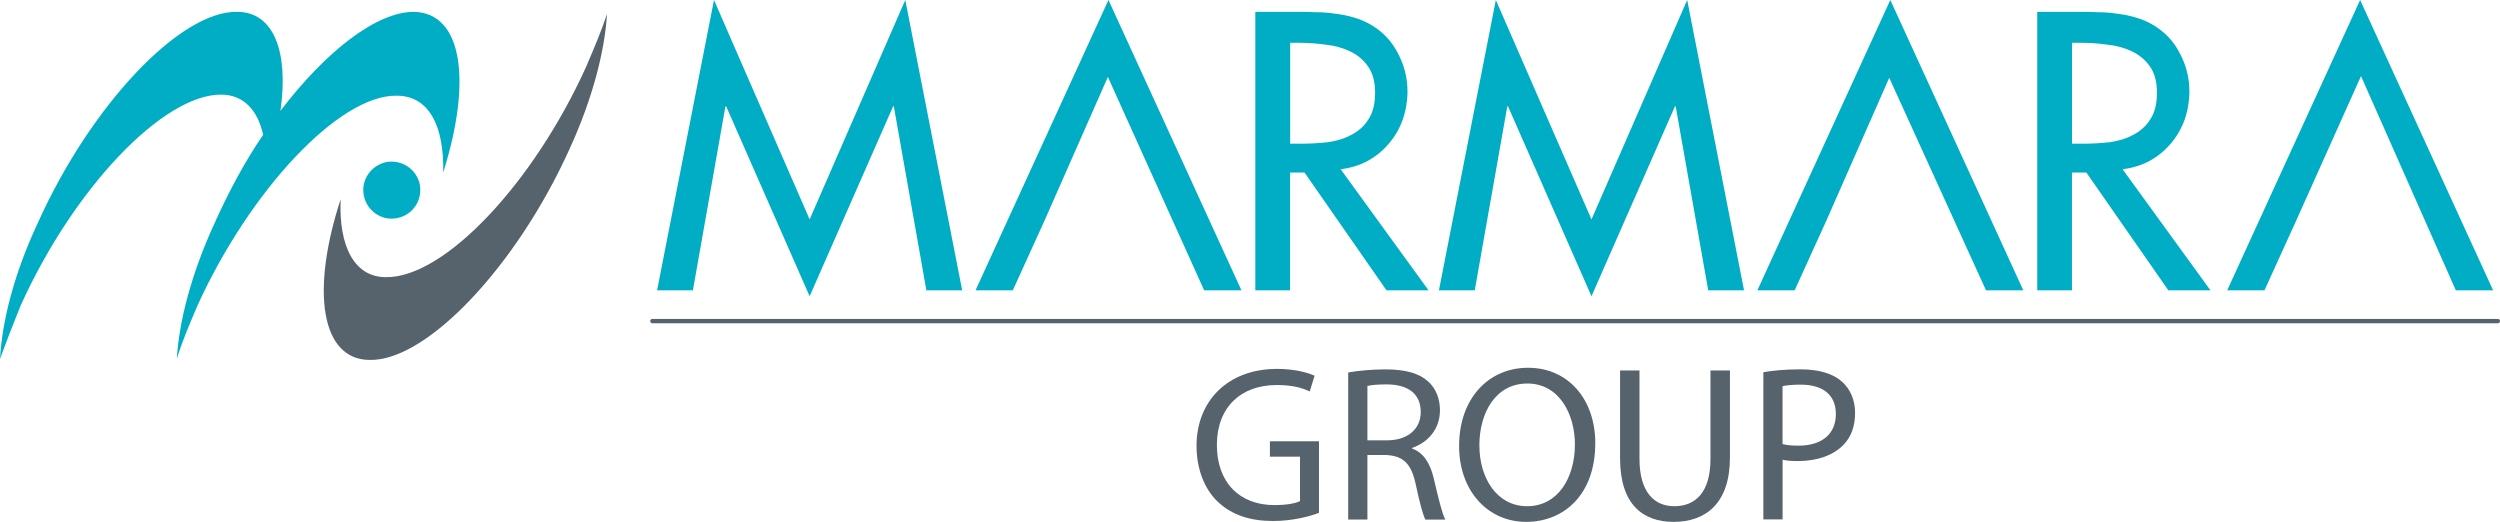
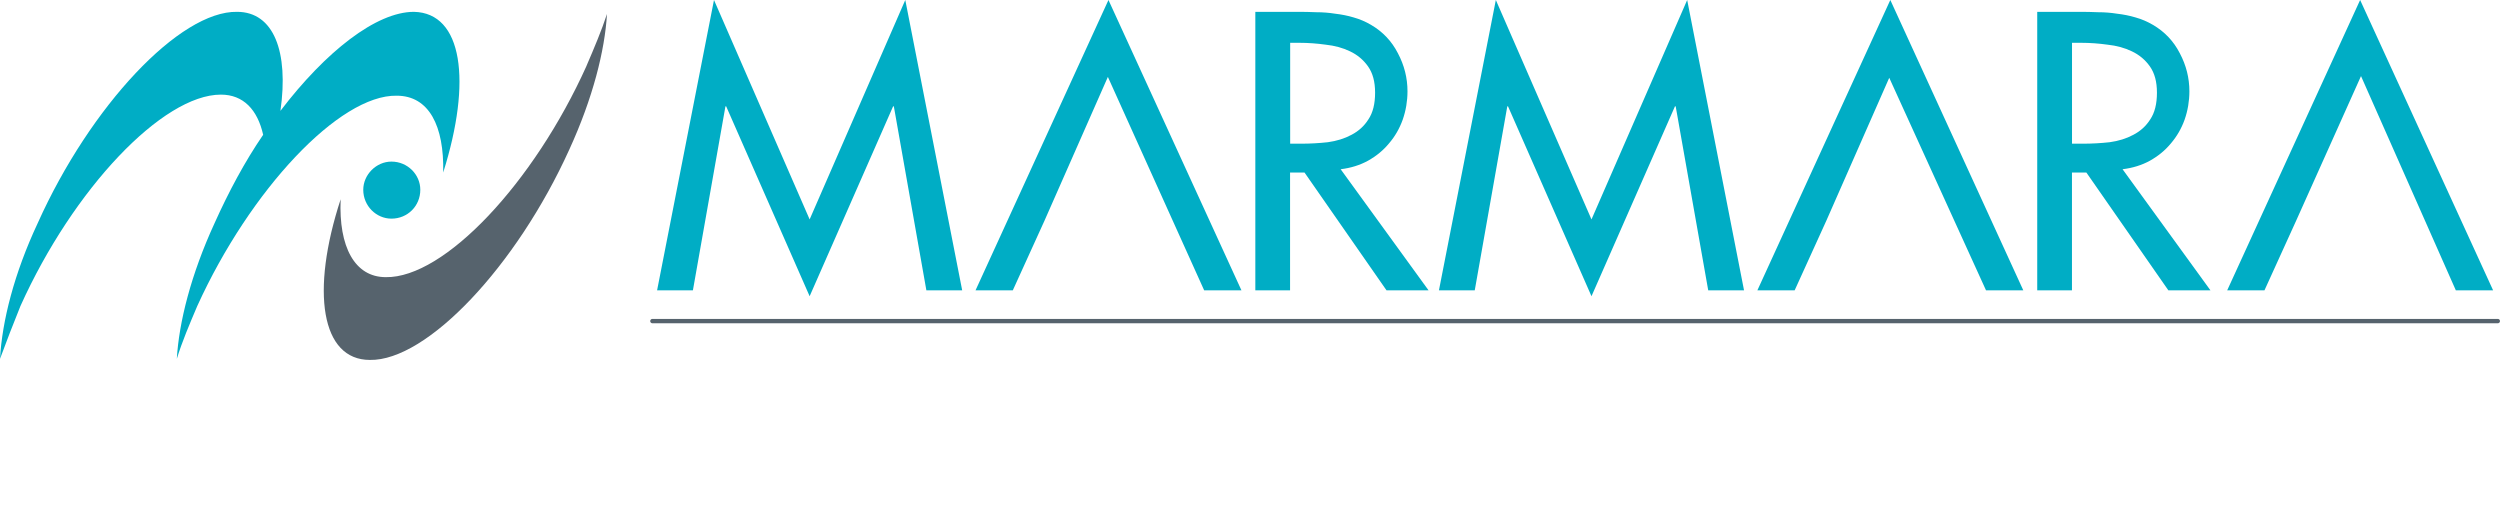
<svg xmlns="http://www.w3.org/2000/svg" id="Layer_1" viewBox="0 0 511 106.68">
  <defs>
    <style>.cls-1{fill:#00adc5;}.cls-2,.cls-3{fill:none;}.cls-4{fill:#56636d;}.cls-5{clip-path:url(#clippath-1);}.cls-6{clip-path:url(#clippath-3);}.cls-3{stroke:#56636d;stroke-linecap:round;stroke-miterlimit:3.86;stroke-width:.89px;}.cls-7{clip-path:url(#clippath-2);}.cls-8{clip-path:url(#clippath);}</style>
    <clipPath id="clippath">
      <rect class="cls-2" width="511" height="106.68" />
    </clipPath>
    <clipPath id="clippath-1">
      <rect class="cls-2" width="511" height="106.68" />
    </clipPath>
    <clipPath id="clippath-2">
      <rect class="cls-2" width="511" height="106.68" />
    </clipPath>
    <clipPath id="clippath-3">
-       <rect class="cls-2" width="511" height="106.68" />
-     </clipPath>
+       </clipPath>
  </defs>
  <g class="cls-8">
    <line class="cls-3" x1="510.55" y1="65.63" x2="133.35" y2="65.63" />
    <path class="cls-1" d="M84.61,2.42c-7.71,0-18.07,8.14-27.29,20.24,1.73-12.1-1.37-20.24-8.86-20.24-11.66-.22-29.96,19.16-40.76,43.21C2.88,55.92.43,65.64,0,73.35c1.3-3.53,2.67-7.06,4.18-10.8,10.8-23.98,29.09-43.21,40.97-43.21,4.61,0,7.49,3.1,8.64,8.21-3.75,5.47-7.06,11.67-9.94,18.08-4.83,10.51-7.27,20.24-7.71,27.72,1.08-3.53,2.59-7.06,4.18-10.8,10.8-23.76,29.09-43.21,40.76-42.99,6.62,0,9.72,6.19,9.51,15.7,5.91-18.72,3.96-32.62-5.98-32.84" />
    <path class="cls-4" d="M119.9,13.44c-10.8,23.98-29.09,43.42-41.05,43.21-6.34,0-9.65-6.19-9.22-15.92-6.19,18.94-3.96,32.84,5.97,32.84,11.67.22,29.96-19.15,40.76-42.99,4.82-10.51,7.27-20.24,7.71-27.72-1.08,3.31-2.66,7.06-4.18,10.58" />
    <path class="cls-1" d="M80.01,44.69c3.31,0,5.9-2.59,5.9-5.9,0-3.1-2.59-5.76-5.9-5.76-3.1,0-5.76,2.67-5.76,5.76,0,3.31,2.66,5.9,5.76,5.9" />
  </g>
  <polygon class="cls-1" points="185.04 0 165.49 44.85 145.94 0 134.31 59.34 141.63 59.34 148.28 21.74 148.43 21.74 165.49 60.55 182.55 21.74 182.7 21.74 189.35 59.34 196.67 59.34 185.04 0" />
  <polygon class="cls-1" points="226.57 0 199.4 59.34 207.02 59.34 213.51 45.07 226.45 15.72 246.13 59.34 253.75 59.34 226.57 0" />
  <g class="cls-5">
    <path class="cls-1" d="M292.01,59.34h-8.61l-16.76-24.08h-2.95v24.08h-7.1V2.42h8.61c1.26,0,2.54.02,3.85.08,1.31,0,2.59.1,3.85.3,1.31.15,2.57.4,3.77.76,1.26.35,2.44.86,3.55,1.51,2.42,1.41,4.25,3.35,5.51,5.81,1.31,2.47,1.96,5.06,1.96,7.78,0,2.01-.33,3.95-.98,5.81-.65,1.81-1.58,3.42-2.79,4.83-1.16,1.41-2.59,2.59-4.3,3.55-1.66.91-3.52,1.49-5.59,1.74l17.97,24.76ZM263.7,29.37h2.27c1.81,0,3.62-.1,5.44-.3,1.81-.25,3.42-.75,4.83-1.51,1.46-.76,2.62-1.81,3.47-3.17.91-1.36,1.36-3.17,1.36-5.44s-.48-4-1.43-5.36c-.96-1.36-2.19-2.39-3.7-3.1-1.46-.71-3.12-1.16-4.98-1.36-1.81-.25-3.6-.38-5.36-.38h-1.89v20.61Z" />
  </g>
  <polygon class="cls-1" points="344.86 0 325.3 44.85 305.75 0 294.12 59.34 301.44 59.34 308.09 21.74 308.24 21.74 325.3 60.55 342.36 21.74 342.51 21.74 349.16 59.34 356.48 59.34 344.86 0" />
  <polygon class="cls-1" points="386.38 0 359.21 59.34 366.83 59.34 373.32 45.07 386.16 15.9 405.94 59.34 413.56 59.34 386.38 0" />
  <g class="cls-7">
    <path class="cls-1" d="M451.82,59.34h-8.61l-16.76-24.08h-2.94v24.08h-7.1V2.42h8.61c1.26,0,2.54.02,3.85.08,1.31,0,2.59.1,3.85.3,1.31.15,2.57.4,3.77.76,1.26.35,2.44.86,3.55,1.51,2.42,1.41,4.25,3.35,5.51,5.81,1.31,2.47,1.96,5.06,1.96,7.78,0,2.01-.33,3.95-.98,5.81-.65,1.81-1.59,3.42-2.79,4.83-1.16,1.41-2.59,2.59-4.3,3.55-1.66.91-3.52,1.49-5.59,1.74l17.97,24.76ZM423.51,29.37h2.27c1.81,0,3.62-.1,5.44-.3,1.81-.25,3.42-.75,4.83-1.51,1.46-.76,2.62-1.81,3.47-3.17.91-1.36,1.36-3.17,1.36-5.44s-.48-4-1.43-5.36c-.96-1.36-2.19-2.39-3.7-3.1-1.46-.71-3.12-1.16-4.98-1.36-1.81-.25-3.6-.38-5.36-.38h-1.89v20.61Z" />
  </g>
  <polygon class="cls-1" points="455.24 59.34 462.86 59.34 469.35 45.07 482.59 15.55 501.97 59.34 509.59 59.34 482.41 0 455.24 59.34" />
  <g class="cls-6">
    <path class="cls-4" d="M269.61,104.82c-1.76.68-5.29,1.67-9.4,1.67-4.61,0-8.41-1.17-11.39-4.02-2.62-2.53-4.25-6.6-4.25-11.34,0-9.08,6.28-15.73,16.49-15.73,3.52,0,6.33.77,7.64,1.4l-.99,3.21c-1.62-.77-3.66-1.31-6.73-1.31-7.41,0-12.25,4.61-12.25,12.25s4.61,12.29,11.75,12.29c2.58,0,4.34-.36,5.24-.81v-9.08h-6.15v-3.16h10.03v14.64Z" />
    <path class="cls-4" d="M279.51,90h4.02c4.2,0,6.87-2.3,6.87-5.78,0-3.93-2.85-5.65-7.01-5.65-1.9,0-3.21.14-3.89.32v11.12ZM275.58,76.13c1.99-.36,4.88-.63,7.55-.63,4.2,0,6.96.81,8.81,2.49,1.49,1.36,2.39,3.43,2.39,5.83,0,3.98-2.53,6.64-5.69,7.73v.14c2.3.81,3.7,2.98,4.43,6.15,1,4.25,1.72,7.19,2.35,8.36h-4.07c-.5-.9-1.18-3.48-1.99-7.28-.91-4.2-2.58-5.78-6.15-5.92h-3.71v13.19h-3.93v-30.05Z" />
-     <path class="cls-4" d="M302.39,91.09c0,6.55,3.52,12.38,9.76,12.38s9.76-5.74,9.76-12.65c0-6.1-3.17-12.43-9.72-12.43s-9.81,6.06-9.81,12.7M326.07,90.63c0,10.44-6.37,16.04-14.14,16.04s-13.69-6.28-13.69-15.5c0-9.67,5.96-16,14.1-16s13.74,6.37,13.74,15.46" />
-     <path class="cls-4" d="M335.11,75.72v18.08c0,6.78,3.03,9.67,7.1,9.67,4.47,0,7.41-2.98,7.41-9.67v-18.08h3.98v17.8c0,9.35-4.93,13.15-11.52,13.15-6.24,0-10.94-3.52-10.94-13.01v-17.94h3.98Z" />
+     <path class="cls-4" d="M335.11,75.72v18.08c0,6.78,3.03,9.67,7.1,9.67,4.47,0,7.41-2.98,7.41-9.67v-18.08h3.98v17.8c0,9.35-4.93,13.15-11.52,13.15-6.24,0-10.94-3.52-10.94-13.01v-17.94h3.98" />
    <path class="cls-4" d="M364.36,90.77c.86.23,1.94.32,3.25.32,4.75,0,7.64-2.35,7.64-6.46s-2.89-6.01-7.19-6.01c-1.72,0-3.03.14-3.71.32v11.84ZM360.42,76.08c1.9-.32,4.39-.59,7.55-.59,3.89,0,6.73.9,8.54,2.53,1.63,1.45,2.67,3.66,2.67,6.37s-.81,4.92-2.35,6.51c-2.12,2.21-5.47,3.34-9.31,3.34-1.17,0-2.26-.05-3.16-.27v12.2h-3.93v-30.1Z" />
  </g>
</svg>